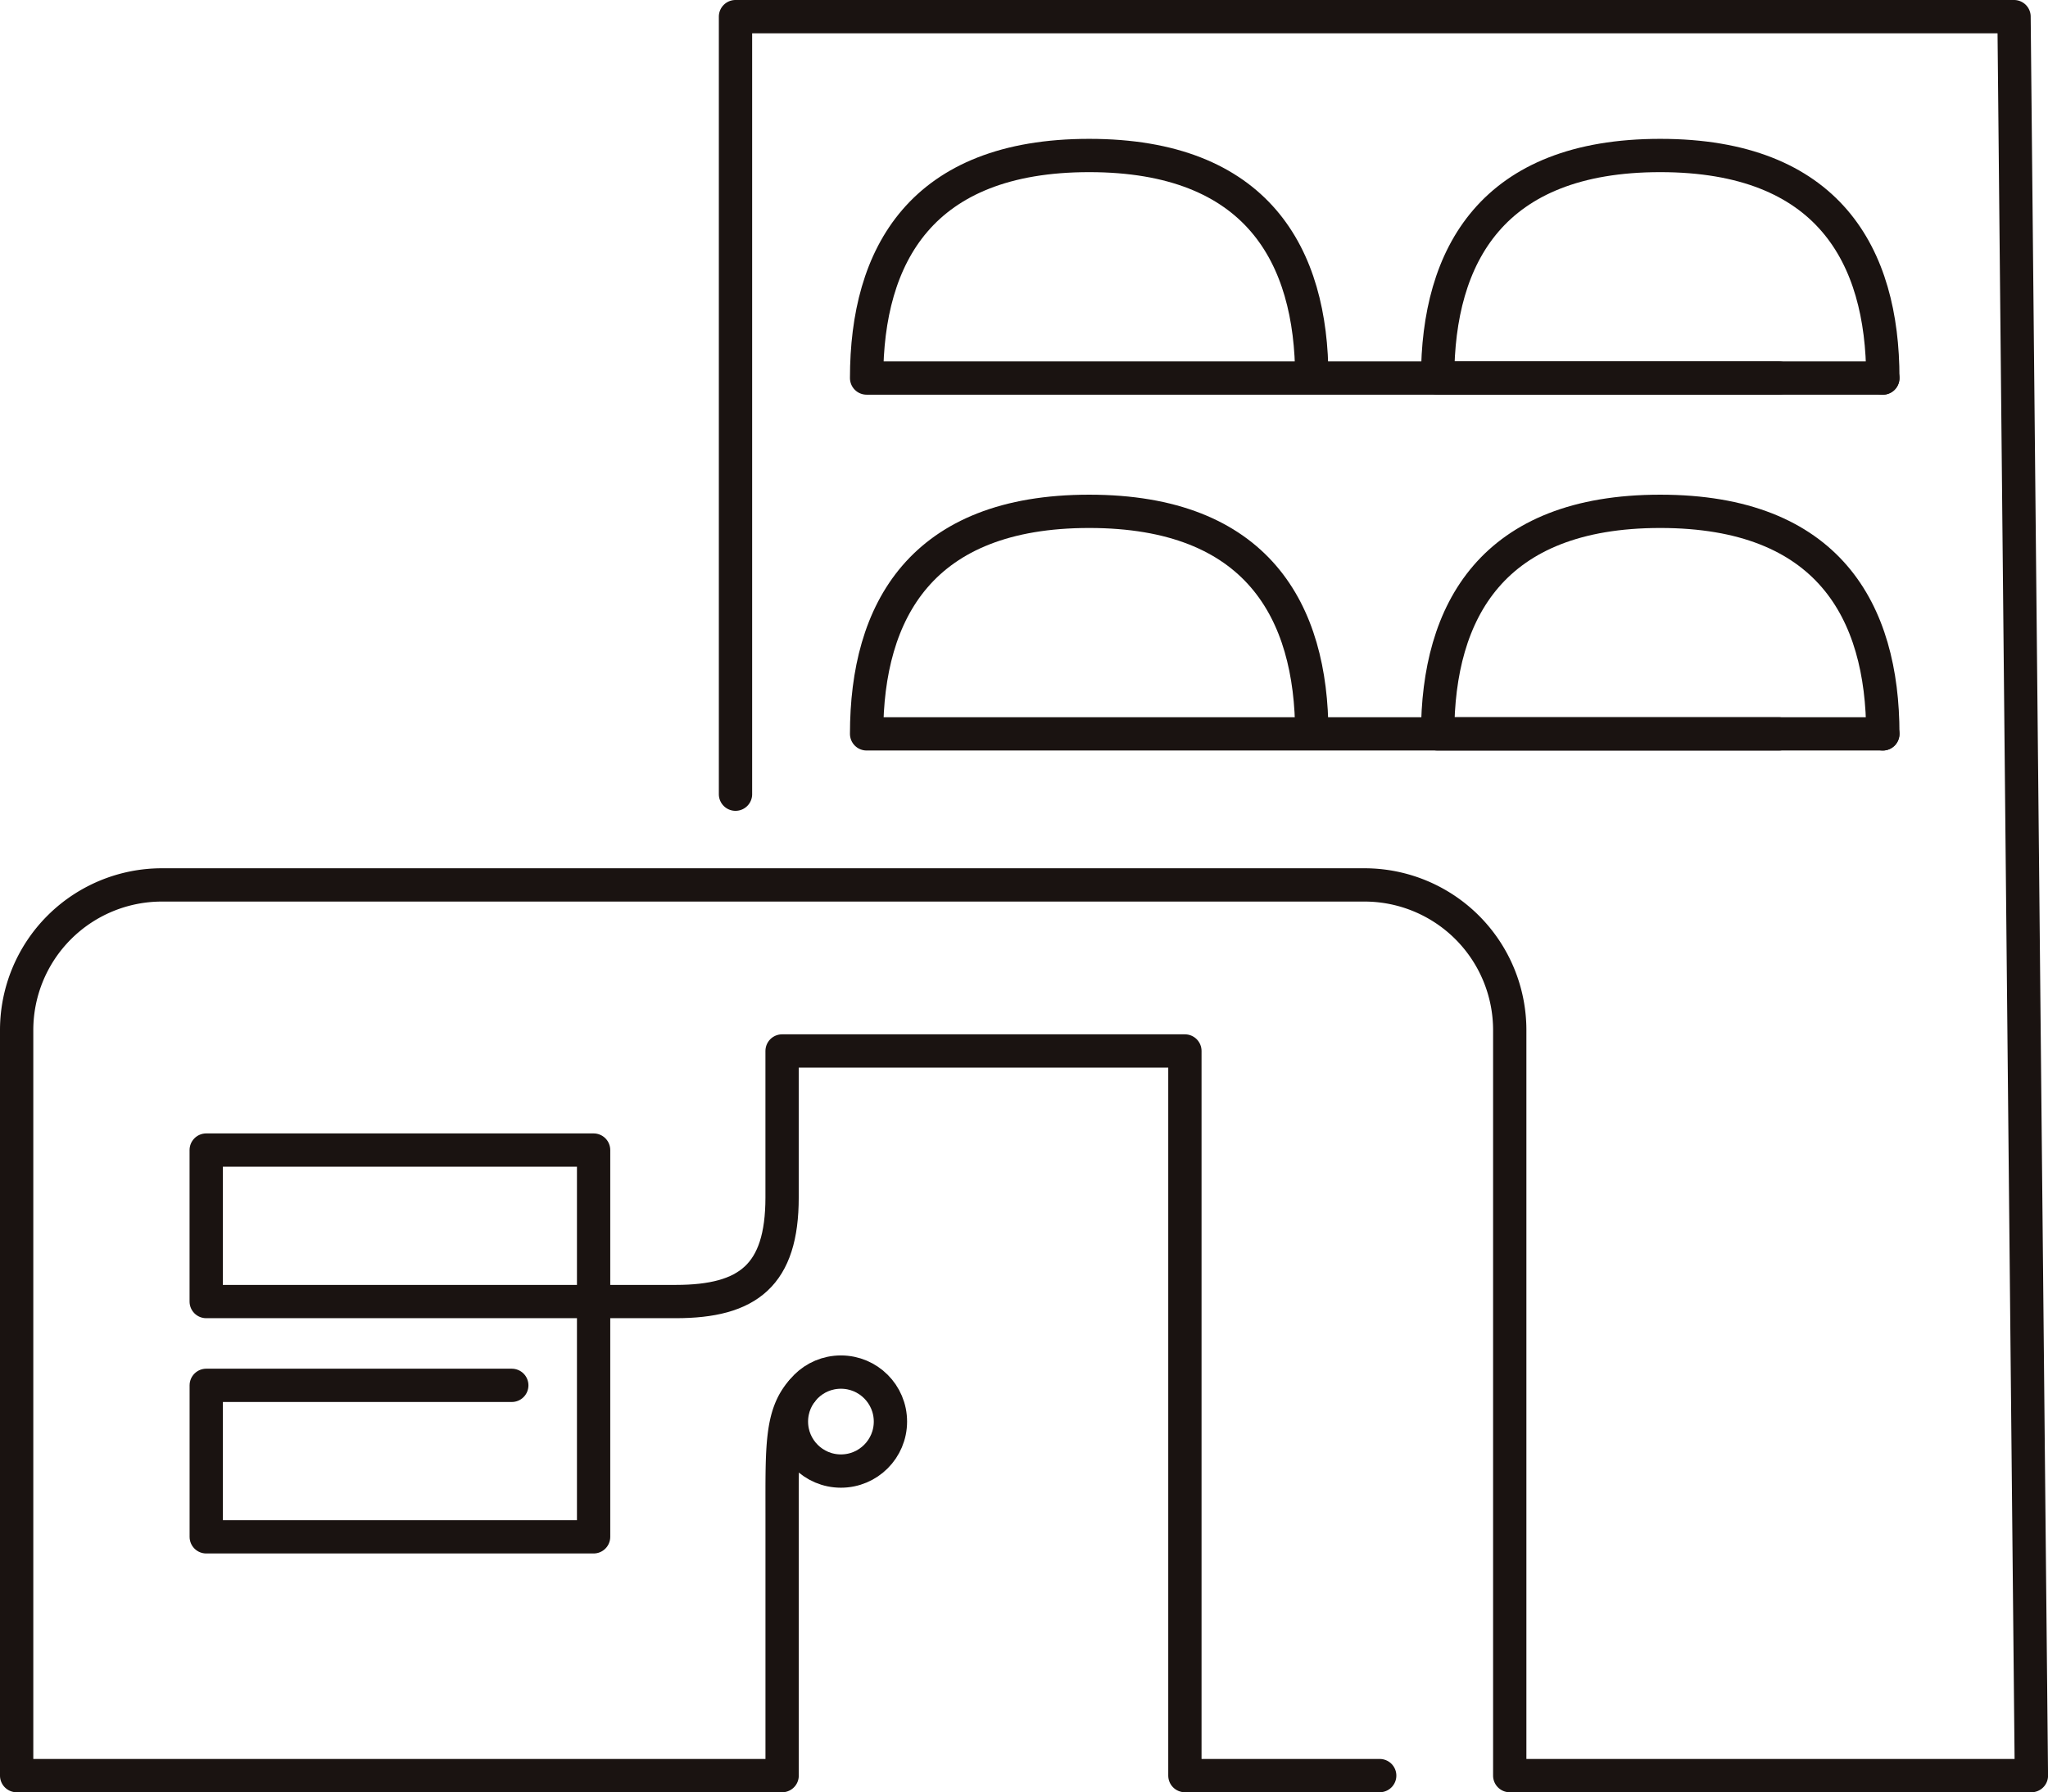
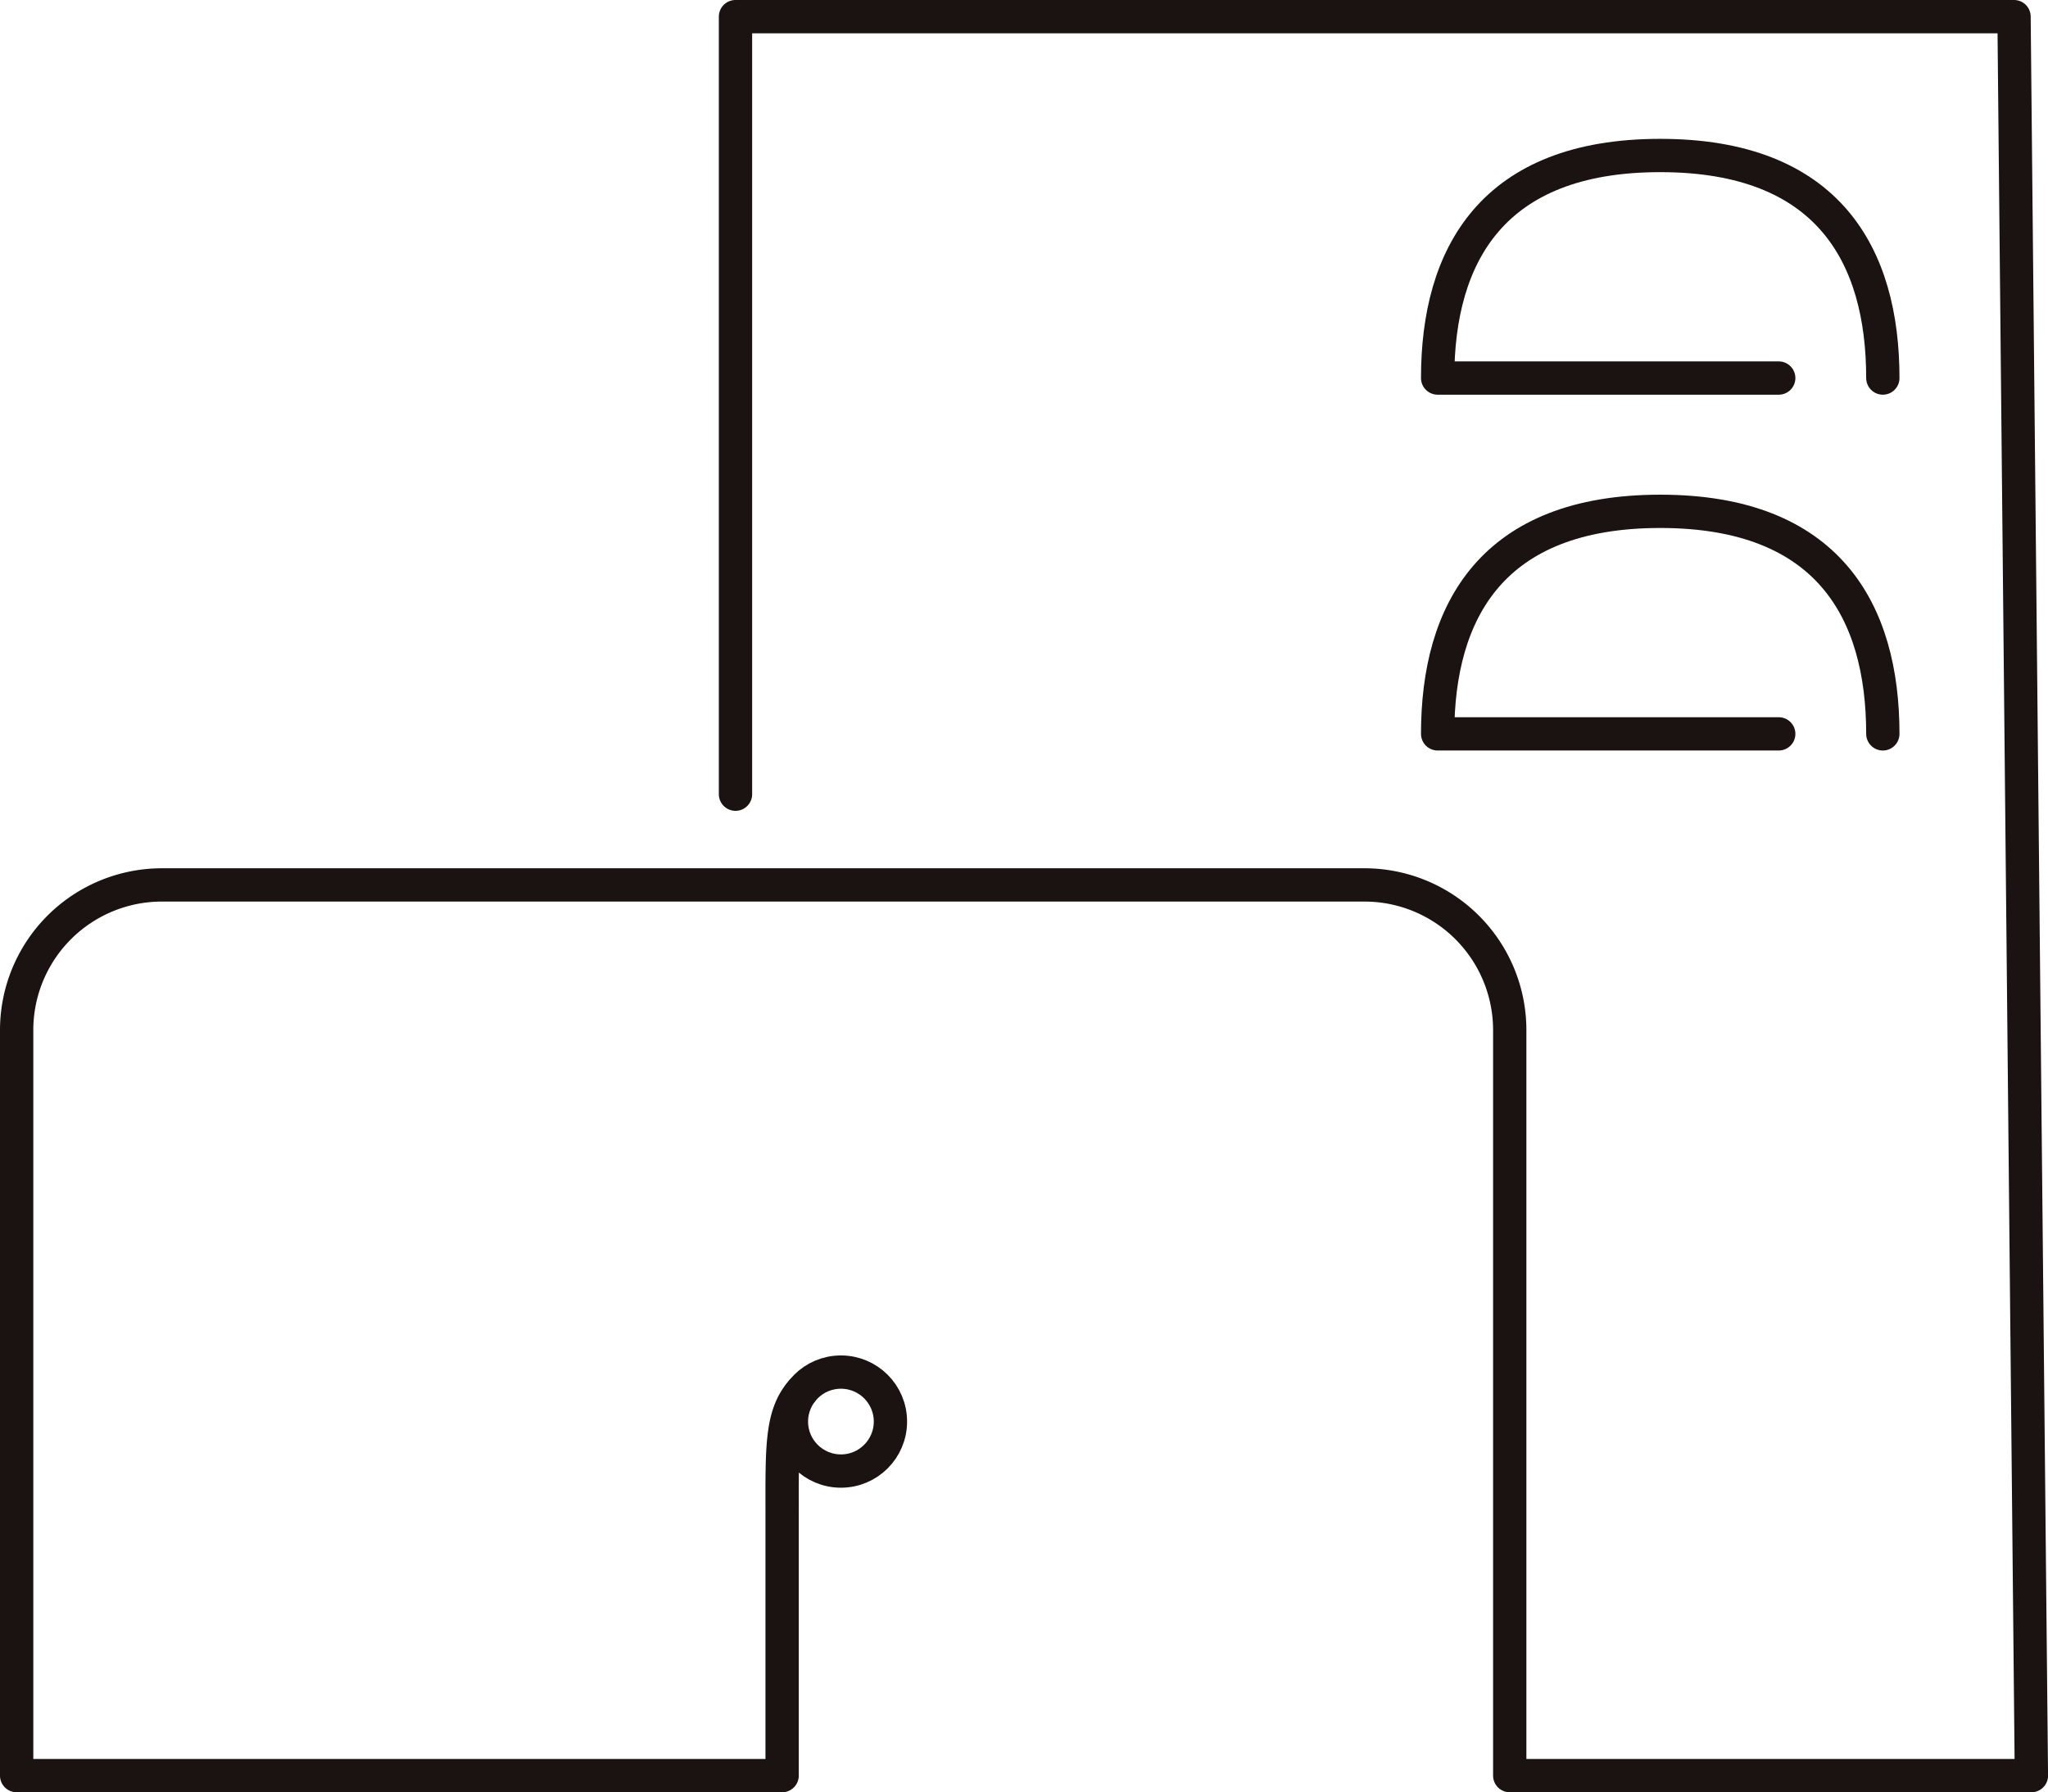
<svg xmlns="http://www.w3.org/2000/svg" width="123" height="107.665" viewBox="0 0 123 107.665">
  <defs>
    <style>.a{fill:none;stroke:#1a1311;stroke-linecap:round;stroke-linejoin:round;stroke-width:2px;}</style>
  </defs>
  <g transform="translate(-480.727 -1235.43)">
    <g transform="translate(481.727 1236.43)">
-       <path class="a" d="M572.97,1260.339c0-7.383-3.285-13.369-13.369-13.369s-13.369,5.986-13.369,13.369h61.032" transform="translate(-495.185 -1238.629)" />
      <path class="a" d="M616.307,1260.339c0-7.383-3.285-13.369-13.369-13.369s-13.368,5.986-13.368,13.369h20.485" transform="translate(-504.227 -1238.629)" />
-       <path class="a" d="M572.97,1287.349c0-7.383-3.285-13.368-13.369-13.368s-13.369,5.985-13.369,13.368h61.032" transform="translate(-495.185 -1244.264)" />
      <path class="a" d="M616.307,1287.349c0-7.383-3.285-13.368-13.369-13.368s-13.368,5.985-13.368,13.368h20.485" transform="translate(-504.227 -1244.264)" />
-       <path class="a" d="M566.592,1358.476h-11.7v-43.53H530.7v8.8c0,4.668-2.038,6.253-6.386,6.253h-28.2v-9.1H519.38v23.234H496.116v-9.1h18.35" transform="translate(-484.729 -1252.812)" />
      <path class="a" d="M524.9,1283.138V1236.43h76.787l1.043,105.665H571.4v-44.781a8.725,8.725,0,0,0-8.724-8.725H490.452a8.725,8.725,0,0,0-8.725,8.725v44.781H527.7v-15.759c0-3.949-.066-5.907,1.175-7.323" transform="translate(-481.727 -1236.43)" />
-       <path class="a" d="M566.467,1370.2" transform="translate(-499.407 -1264.34)" />
      <circle class="a" cx="2.973" cy="2.973" r="2.973" transform="translate(46.532 81.424)" />
    </g>
  </g>
</svg>